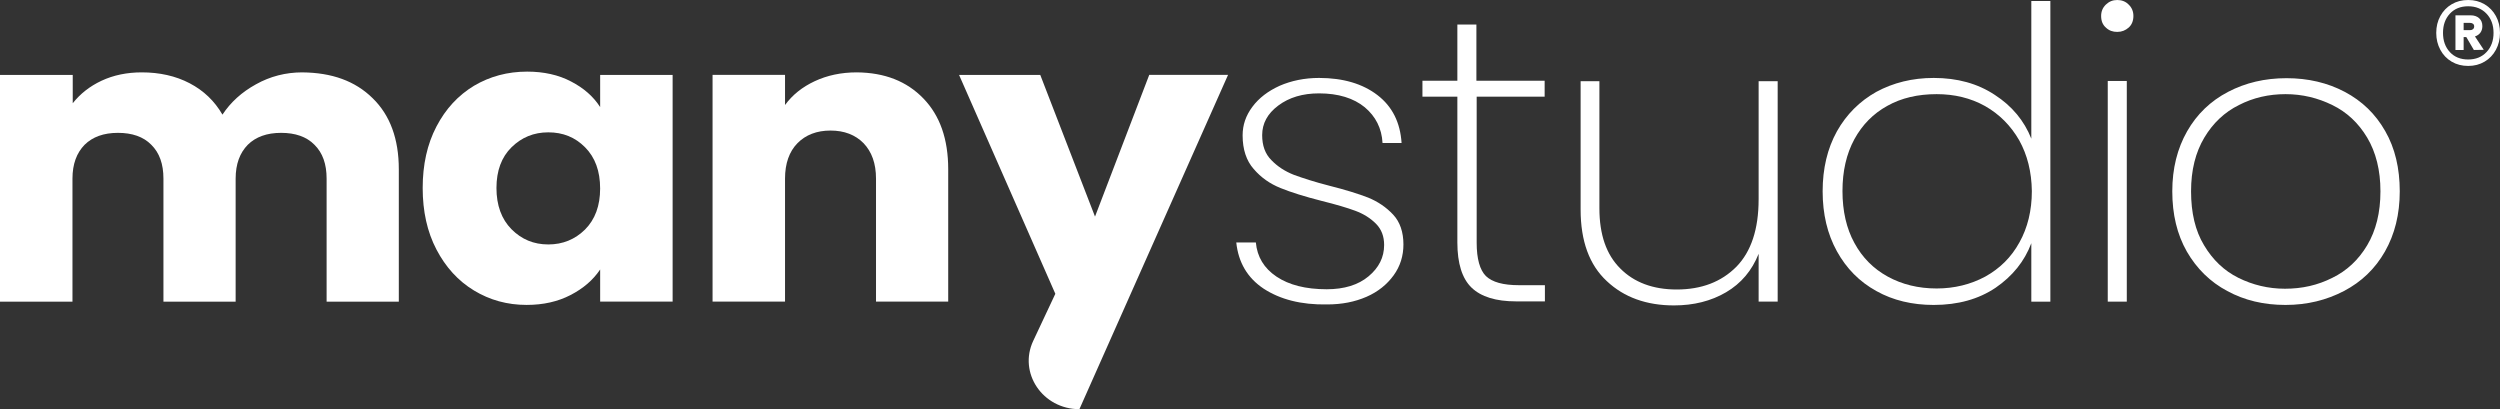
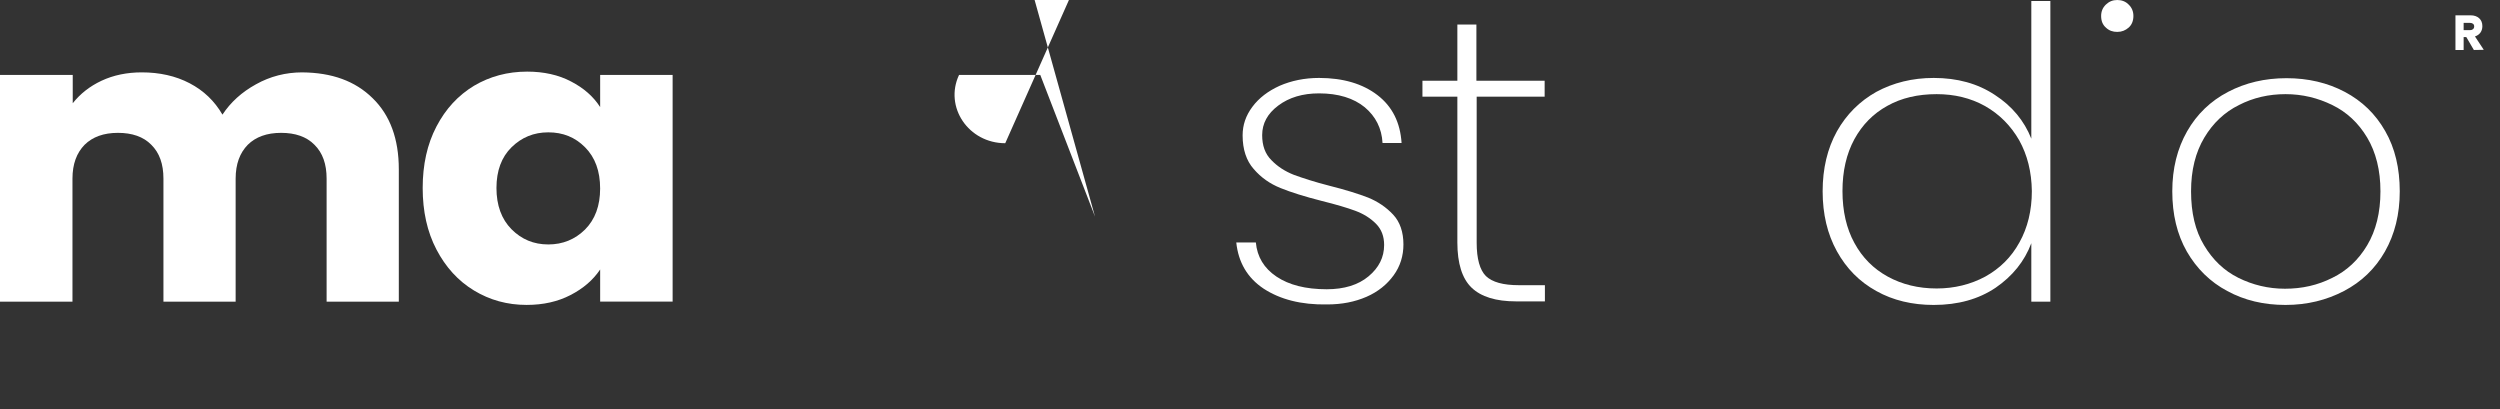
<svg xmlns="http://www.w3.org/2000/svg" id="Camada_2" data-name="Camada 2" viewBox="0 0 197.324 32.297">
  <rect x="0" y="0" width="197.324" height="32.297" fill="#333333" stroke="none" />
  <defs>
    <style>
      .cls-1 {
        fill: #fff;
      }
    </style>
  </defs>
  <g id="Camada_1-2" data-name="Camada 1">
    <g>
      <path class="cls-1" d="M23.862,5.712c-1.315,0-2.547.32-3.653.939-1.127.619-2.004,1.418-2.651,2.397-.626-1.079-1.482-1.897-2.589-2.477-1.107-.579-2.38-.859-3.779-.859-1.169,0-2.234.22-3.173.659s-1.691,1.039-2.276,1.778v-2.237H0v17.896h5.72v-9.707c0-1.158.334-2.037.96-2.676.626-.619,1.503-.939,2.63-.939,1.107,0,2.004.3,2.63.939.647.639.96,1.518.96,2.676v9.707h5.699v-9.707c0-1.158.334-2.037.96-2.676.626-.619,1.503-.939,2.63-.939,1.106,0,2.004.3,2.63.939.647.639.96,1.518.96,2.676v9.707h5.699v-10.446c0-2.397-.689-4.274-2.067-5.612-1.378-1.358-3.215-2.017-5.553-2.037Z" />
      <path class="cls-1" d="M47.369,8.449c-.542-.839-1.294-1.498-2.296-2.017-.981-.519-2.15-.779-3.465-.779-1.545,0-2.944.379-4.196,1.118-1.252.759-2.234,1.818-2.964,3.216-.731,1.398-1.086,3.016-1.086,4.853,0,1.838.355,3.455,1.086,4.853.731,1.398,1.712,2.477,2.964,3.236,1.253.759,2.63,1.138,4.154,1.138,1.315,0,2.463-.26,3.466-.779,1.002-.519,1.774-1.178,2.338-2.017v2.537h5.72V5.912h-5.72v2.537ZM46.178,18.116c-.793.779-1.753,1.178-2.901,1.178-1.148,0-2.109-.399-2.902-1.198-.793-.799-1.19-1.897-1.19-3.256s.397-2.437,1.19-3.216,1.753-1.178,2.902-1.178c1.148,0,2.108.379,2.901,1.178.793.799,1.19,1.877,1.19,3.256,0,1.358-.397,2.437-1.19,3.236Z" />
-       <path class="cls-1" d="M67.619,5.712c-1.232,0-2.338.24-3.319.699-.981.459-1.753,1.079-2.338,1.877v-2.377h-5.72v17.896h5.72v-9.707c0-1.198.334-2.137.981-2.796.647-.659,1.524-.999,2.61-.999s1.962.34,2.609.999c.647.679.981,1.598.981,2.796v9.707h5.699v-10.446c0-2.377-.647-4.234-1.962-5.592-1.315-1.358-3.048-2.037-5.261-2.057Z" />
-       <path class="cls-1" d="M86.429,17.097l-4.322-11.185h-6.409l7.599,17.277-1.746,3.716c-1.189,2.53.746,5.392,3.646,5.392l11.732-26.385h-6.221l-4.28,11.185Z" />
+       <path class="cls-1" d="M86.429,17.097l-4.322-11.185h-6.409c-1.189,2.53.746,5.392,3.646,5.392l11.732-26.385h-6.221l-4.28,11.185Z" />
      <path class="cls-1" d="M107.994,15.599c-.772-.3-1.795-.619-3.068-.939-1.169-.3-2.088-.599-2.798-.859-.71-.28-1.294-.659-1.774-1.158-.501-.499-.731-1.158-.731-1.977,0-.919.417-1.698,1.274-2.337.856-.639,1.921-.959,3.215-.959,1.524,0,2.735.379,3.612,1.099.856.719,1.336,1.658,1.399,2.816h1.503c-.105-1.618-.731-2.876-1.9-3.775-1.169-.899-2.714-1.358-4.614-1.358-1.148,0-2.192.22-3.111.619-.918.419-1.628.959-2.15,1.658-.522.699-.772,1.438-.772,2.257,0,1.099.292,1.997.877,2.656.585.679,1.273,1.158,2.109,1.498.835.34,1.921.679,3.257,1.019,1.127.28,2.004.539,2.652.779.647.24,1.19.579,1.628,1.019.438.439.647.999.647,1.678,0,.979-.417,1.798-1.231,2.477-.814.679-1.921,1.019-3.299,1.019-1.67,0-2.985-.34-3.967-.999-.981-.659-1.524-1.558-1.628-2.696h-1.545c.167,1.578.877,2.796,2.171,3.655,1.294.839,2.943,1.278,5.01,1.238,1.148,0,2.171-.2,3.09-.599.918-.399,1.628-.979,2.15-1.698.522-.719.773-1.538.773-2.437,0-.979-.272-1.778-.814-2.357-.543-.579-1.19-1.019-1.963-1.338Z" />
      <path class="cls-1" d="M117.284,21.791c-.48-.479-.731-1.358-.731-2.636V7.63h5.365v-1.258h-5.386V1.937h-1.503v4.434h-2.756v1.258h2.756v11.505c0,1.658.376,2.856,1.127,3.575.752.719,1.921,1.079,3.507,1.079h2.276v-1.278h-2.046c-1.253,0-2.108-.24-2.609-.719Z" />
-       <path class="cls-1" d="M138.807,15.739c0,2.337-.584,4.114-1.753,5.313-1.19,1.198-2.756,1.798-4.718,1.798-1.858,0-3.361-.559-4.447-1.658-1.106-1.099-1.649-2.676-1.649-4.754V6.411h-1.482v10.126c0,2.497.689,4.374,2.067,5.652,1.357,1.278,3.131,1.917,5.303,1.917,1.545,0,2.923-.34,4.112-1.039,1.19-.699,2.046-1.718,2.568-3.036v3.775h1.503V6.411h-1.503v9.327Z" />
      <path class="cls-1" d="M160.331,10.945c-.564-1.418-1.524-2.577-2.881-3.455-1.357-.899-2.964-1.338-4.822-1.338-1.691,0-3.194.379-4.53,1.099-1.315.739-2.359,1.778-3.111,3.116-.752,1.358-1.127,2.936-1.127,4.734,0,1.798.375,3.375,1.127,4.734.752,1.358,1.774,2.397,3.111,3.136,1.315.739,2.839,1.099,4.53,1.099,1.921,0,3.549-.459,4.885-1.358,1.336-.919,2.276-2.077,2.818-3.515v4.614h1.503V.08h-1.503v10.865ZM159.392,19.134c-.647,1.178-1.545,2.057-2.693,2.696-1.148.619-2.443.939-3.841.939-1.441,0-2.735-.32-3.862-.939-1.127-.619-2.004-1.498-2.63-2.656-.626-1.138-.94-2.517-.94-4.094,0-1.578.313-2.936.94-4.094.626-1.138,1.482-2.017,2.609-2.636,1.106-.619,2.401-.919,3.883-.919,1.398,0,2.672.3,3.82.939,1.127.639,2.025,1.538,2.693,2.696.647,1.158.981,2.497,1.002,4.015,0,1.538-.334,2.896-.981,4.054Z" />
      <path class="cls-1" d="M167.116,0c-.355,0-.647.12-.898.36-.25.24-.376.539-.376.899,0,.399.125.699.376.919.251.24.543.34.898.34.355,0,.647-.12.897-.34.251-.22.376-.539.376-.919,0-.36-.125-.659-.376-.899-.23-.24-.543-.36-.897-.36Z" />
-       <rect class="cls-1" x="166.364" y="6.391" width="1.503" height="17.417" />
      <path class="cls-1" d="M185.07,7.25c-1.357-.719-2.902-1.079-4.593-1.079-1.712,0-3.236.36-4.614,1.079-1.378.719-2.463,1.758-3.236,3.116-.773,1.358-1.169,2.936-1.169,4.734,0,1.818.376,3.396,1.148,4.754.772,1.338,1.837,2.397,3.194,3.116,1.357.739,2.881,1.099,4.593,1.099s3.236-.379,4.614-1.099c1.378-.719,2.463-1.758,3.236-3.116.772-1.358,1.169-2.936,1.169-4.754,0-1.818-.376-3.415-1.148-4.754-.772-1.358-1.837-2.377-3.194-3.096ZM186.844,19.354c-.689,1.158-1.608,2.017-2.756,2.576-1.148.579-2.38.859-3.737.859-1.315,0-2.547-.3-3.674-.859-1.127-.559-2.025-1.418-2.714-2.576-.689-1.138-1.023-2.557-1.023-4.254,0-1.678.355-3.076,1.044-4.234.689-1.158,1.608-2.017,2.735-2.576,1.128-.579,2.359-.859,3.674-.859,1.336,0,2.547.3,3.695.859,1.148.559,2.066,1.418,2.756,2.576.689,1.158,1.044,2.576,1.044,4.234,0,1.678-.355,3.096-1.044,4.254Z" />
-       <path class="cls-1" d="M197.001,1.266c-.216-.394-.514-.704-.895-.929-.381-.225-.812-.337-1.292-.337-.489,0-.924.112-1.305.337-.381.225-.679.534-.894.929-.216.395-.323.838-.323,1.33,0,.492.108.937.323,1.336.215.399.513.711.894.935.381.225.816.337,1.305.337.481,0,.911-.112,1.292-.337.381-.224.679-.536.895-.935.215-.399.323-.844.323-1.336,0-.492-.108-.935-.323-1.33ZM196.261,4.11c-.369.39-.851.585-1.448.585-.604,0-1.087-.195-1.448-.585-.36-.39-.54-.895-.54-1.514,0-.619.18-1.124.54-1.514.361-.39.843-.586,1.448-.586.597,0,1.079.196,1.448.586.369.39.553.895.553,1.514,0,.619-.184,1.124-.553,1.514Z" />
      <path class="cls-1" d="M195.777,2.576c.103-.14.155-.312.155-.515,0-.263-.085-.471-.254-.623-.17-.153-.396-.229-.677-.229h-1.193v2.736h.646v-1.018h.211l.596,1.018.783-.013-.696-1.056c.182-.059.325-.159.429-.299ZM195.193,2.303c-.062.051-.139.076-.23.076h-.509v-.573h.509c.091,0,.168.024.23.07.062.047.093.117.093.21s-.031.165-.093.216Z" />
    </g>
  </g>
</svg>